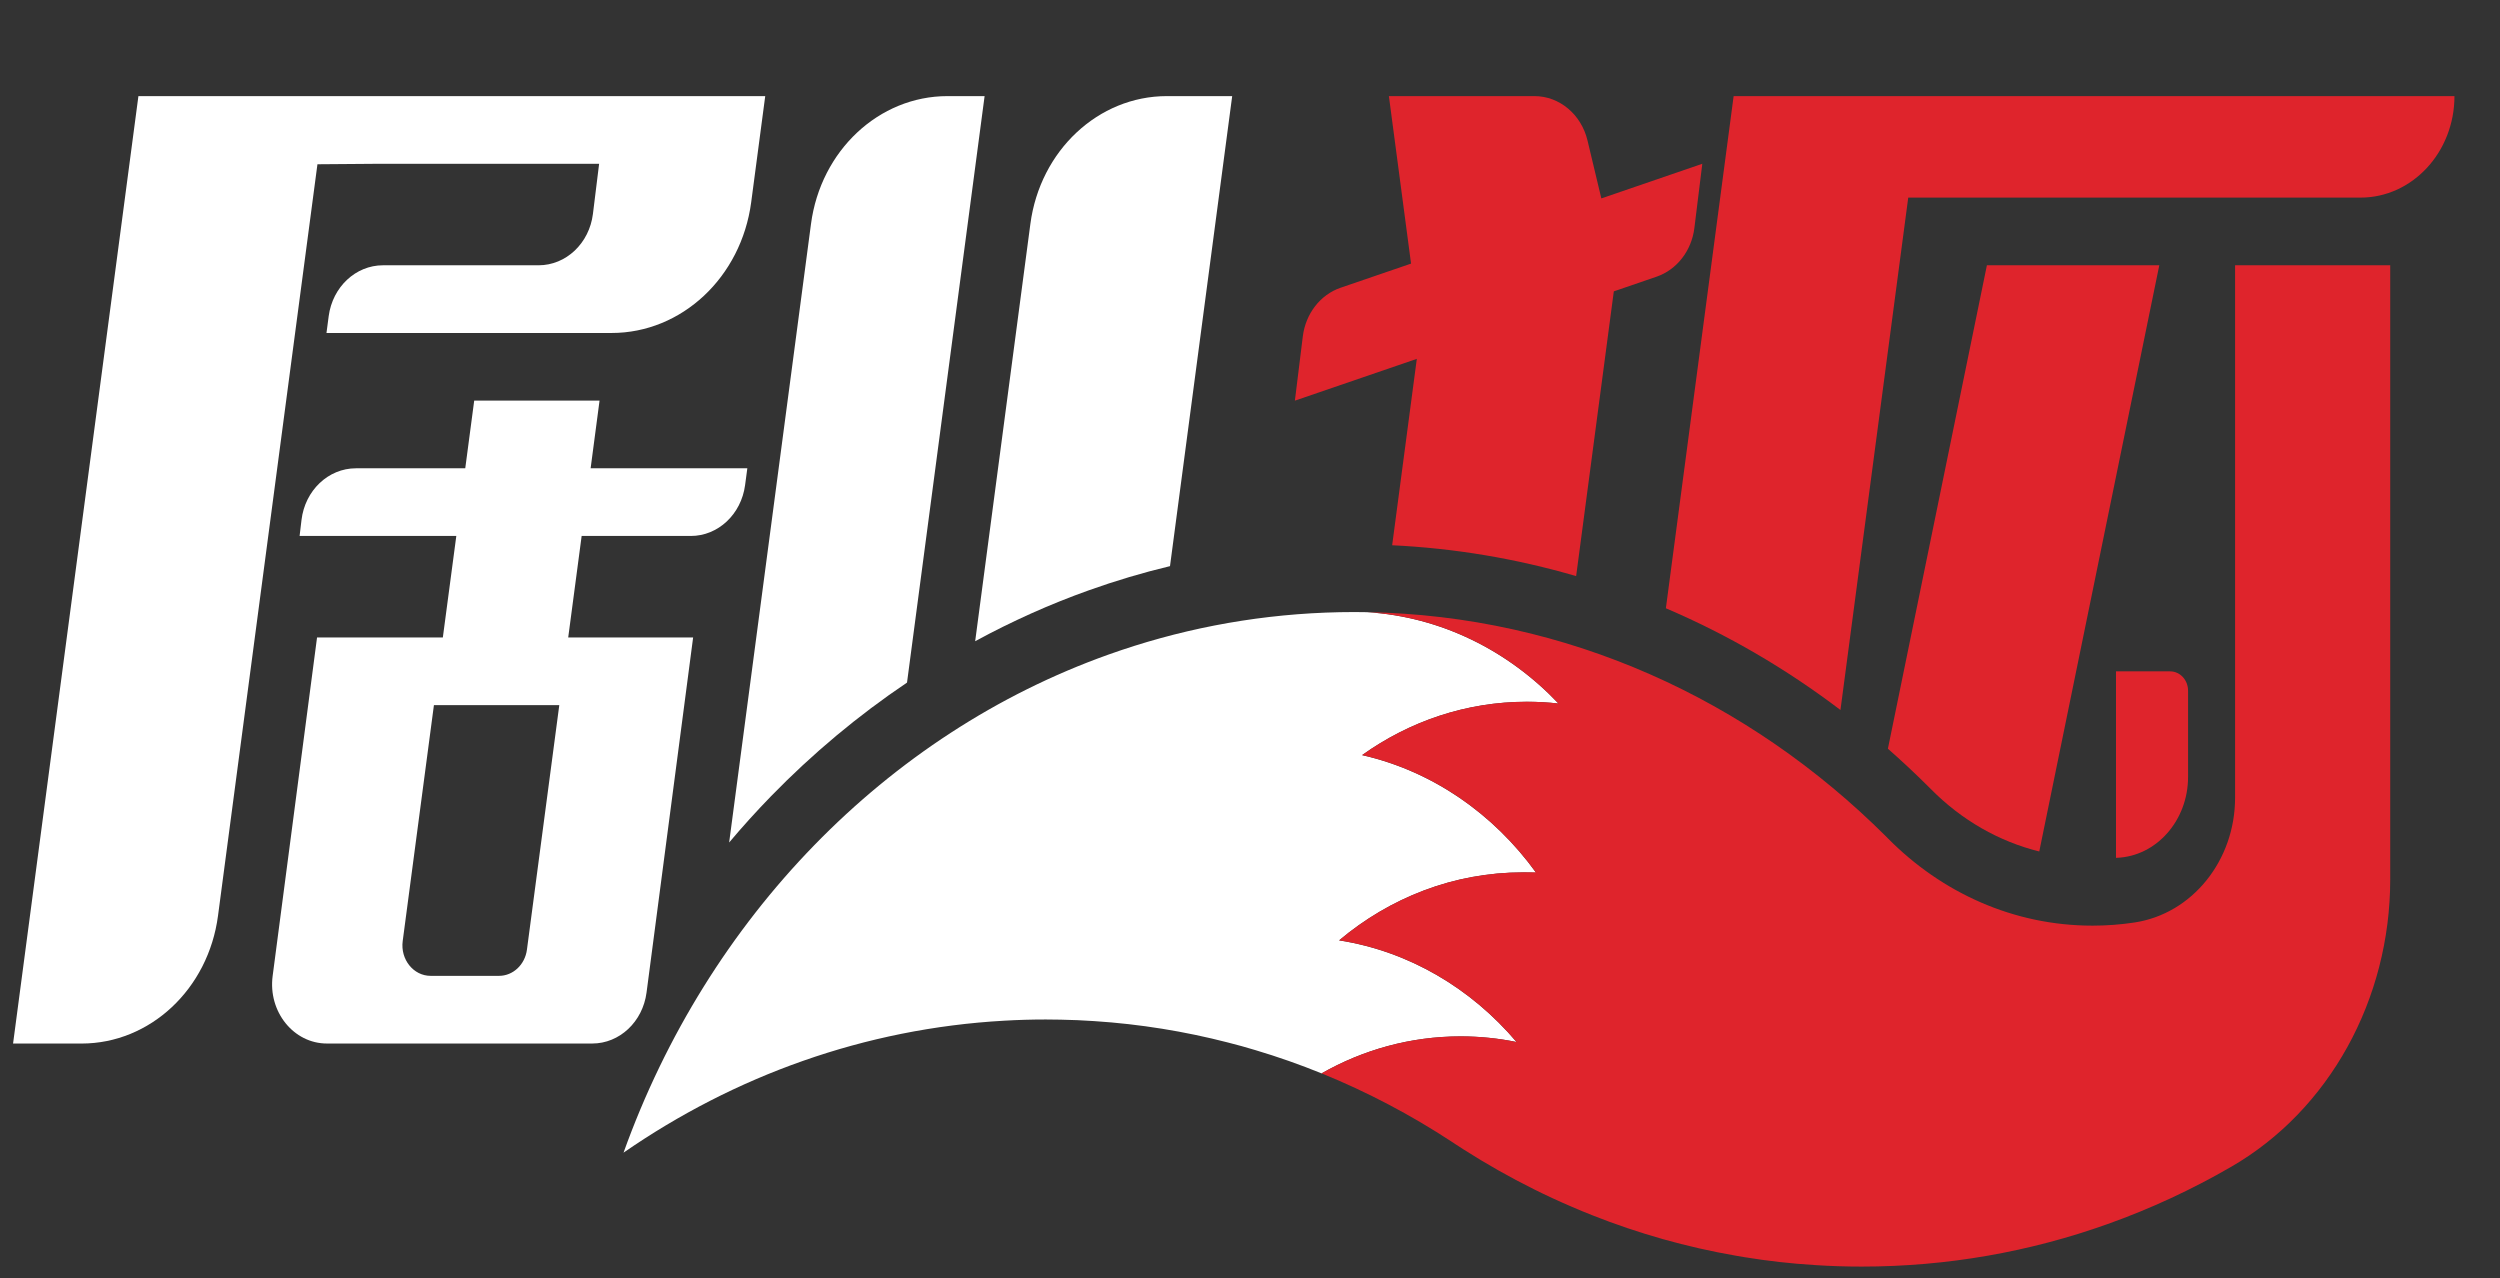
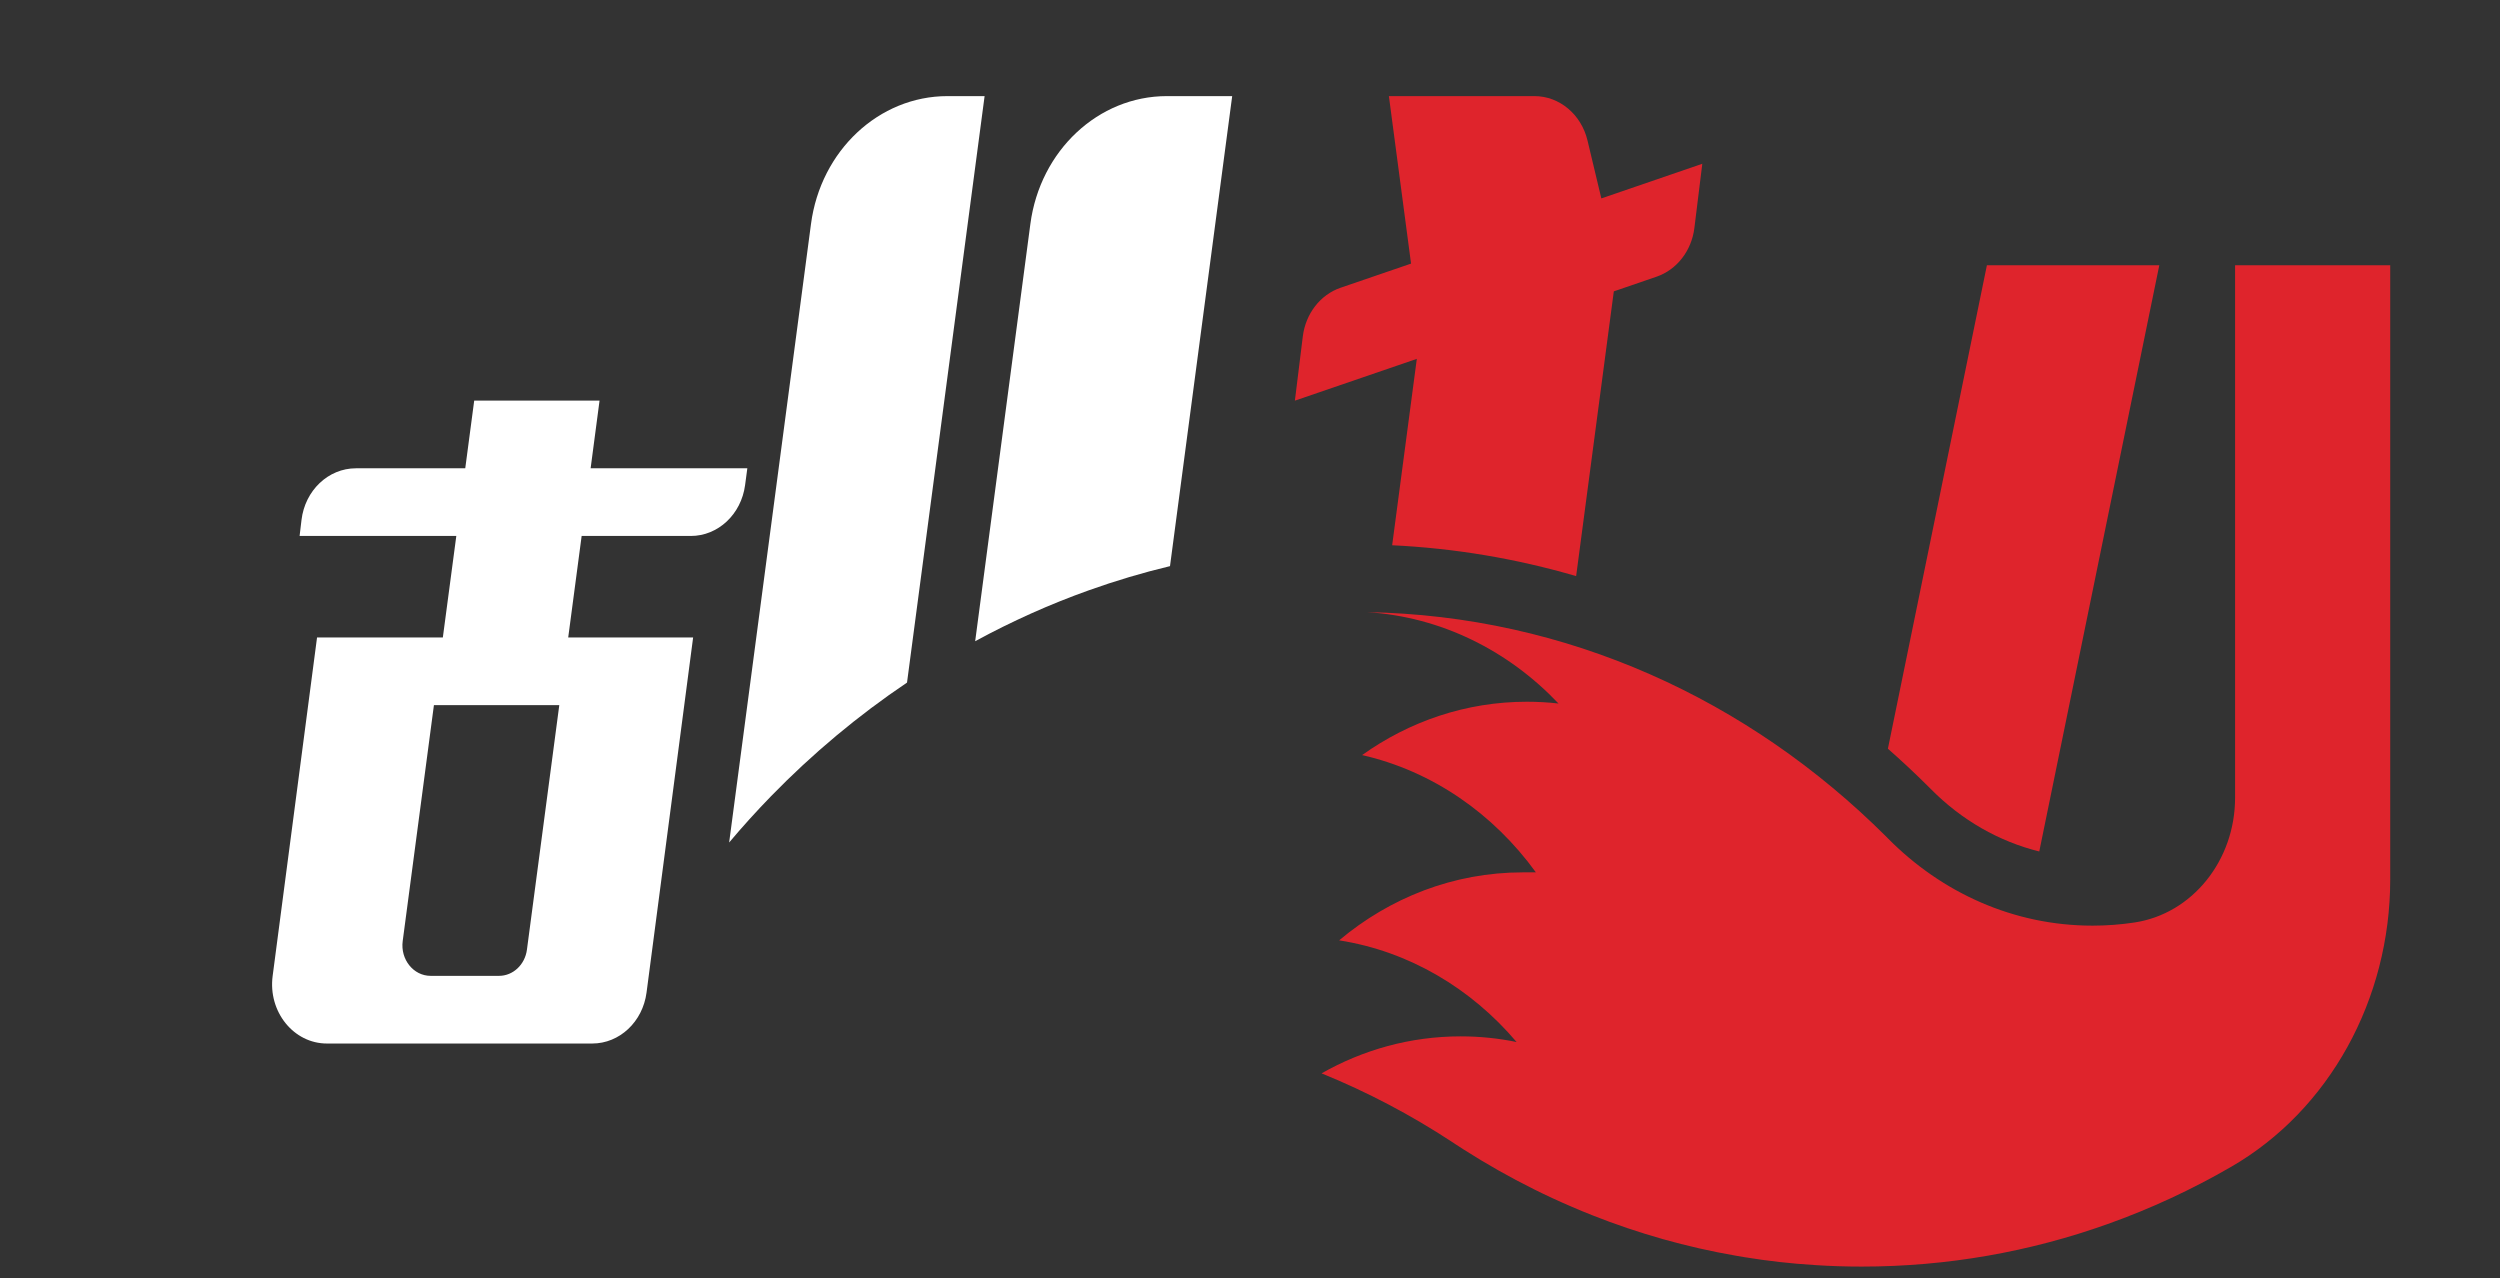
<svg xmlns="http://www.w3.org/2000/svg" width="88" height="45" viewBox="0 0 88 45" fill="none">
  <rect x="0" y="0" width="88" height="45" fill="#333333" stroke="none" />
  <g id="ç¼ç»">
-     <path id="Fill-2" fill-rule="evenodd" clip-rule="evenodd" d="M86.397 3.383C86.397 5.356 84.915 6.956 83.088 6.956H67.17L64.784 24.992C62.864 23.534 60.803 22.335 58.639 21.411L61.024 3.383H86.397Z" fill="#DF242C" />
-     <path id="Fill-4" fill-rule="evenodd" clip-rule="evenodd" d="M26.936 3.383L26.442 7.119C26.092 9.759 23.998 11.721 21.527 11.721H11.492L11.57 11.128C11.706 10.101 12.521 9.338 13.481 9.338H18.958C19.925 9.338 20.743 8.565 20.871 7.53L21.089 5.765H13.367L11.174 5.782L10.388 11.721L7.674 32.234C7.333 34.815 5.285 36.733 2.869 36.733H0.46L4.872 3.383H26.936Z" fill="white" />
    <path id="Fill-6" fill-rule="evenodd" clip-rule="evenodd" d="M17.565 34.35H15.158C14.554 34.35 14.09 33.772 14.175 33.126L15.274 24.821H19.687L18.548 33.429C18.478 33.958 18.059 34.35 17.565 34.35ZM26.227 17.077L26.306 16.484H20.79L21.104 14.102H16.692L16.377 16.484H12.528C11.557 16.484 10.737 17.263 10.613 18.302L10.546 18.866H16.062L15.588 22.439H11.16L9.597 34.355C9.432 35.61 10.334 36.732 11.508 36.732H20.847C21.808 36.732 22.623 35.968 22.758 34.94L22.964 33.37L24.086 24.821L24.398 22.439H20.001L20.474 18.866H24.316C25.277 18.866 26.091 18.103 26.227 17.077Z" fill="white" />
    <path id="Fill-8" fill-rule="evenodd" clip-rule="evenodd" d="M34.658 3.383L31.927 24.027C30.21 25.182 28.601 26.526 27.137 28.03C26.629 28.553 26.138 29.095 25.666 29.656L28.547 7.883C28.889 5.301 30.937 3.383 33.352 3.383H34.658Z" fill="white" />
    <path id="Fill-10" fill-rule="evenodd" clip-rule="evenodd" d="M43.373 3.383L41.184 19.928C40.22 20.159 39.266 20.443 38.326 20.779C36.958 21.267 35.619 21.867 34.326 22.571L36.269 7.883C36.611 5.301 38.659 3.383 41.074 3.383H43.373Z" fill="white" />
    <path id="Fill-12" fill-rule="evenodd" clip-rule="evenodd" d="M76.007 9.338L71.782 29.972C70.365 29.62 69.052 28.872 67.971 27.78L67.961 27.77L67.953 27.761C67.939 27.747 67.925 27.734 67.912 27.721L67.898 27.707L67.884 27.693C67.418 27.229 66.942 26.783 66.454 26.355L69.939 9.338H76.007Z" fill="#DF242C" />
    <path id="Fill-14" fill-rule="evenodd" clip-rule="evenodd" d="M59.921 5.765L59.642 8.028C59.543 8.828 59.025 9.494 58.312 9.739L56.806 10.256L55.48 20.279C53.38 19.665 51.21 19.298 49.004 19.193L49.872 12.632L45.58 14.103L45.859 11.84C45.958 11.04 46.476 10.373 47.188 10.129L49.669 9.279L48.889 3.383H54.012C54.892 3.383 55.662 4.027 55.881 4.948L56.367 6.984L59.921 5.765Z" fill="#DF242C" />
-     <path id="Fill-16" fill-rule="evenodd" clip-rule="evenodd" d="M77.02 24.313V27.351C77.02 28.87 75.916 30.142 74.509 30.195C74.501 30.195 74.492 30.195 74.483 30.196V23.632H76.389C76.738 23.632 77.02 23.937 77.02 24.313Z" fill="#DF242C" />
-     <path id="Fill-18" fill-rule="evenodd" clip-rule="evenodd" d="M54.071 30.72C53.915 30.712 53.759 30.708 53.602 30.708C51.165 30.708 48.922 31.601 47.137 33.101C49.597 33.487 51.782 34.79 53.384 36.68C52.746 36.549 52.087 36.481 51.414 36.481C49.647 36.481 47.981 36.952 46.519 37.783C45.758 37.473 44.983 37.201 44.192 36.965C43.873 36.868 43.551 36.779 43.227 36.697C41.703 36.304 40.13 36.048 38.519 35.943C38.127 35.916 37.731 35.899 37.333 35.892C37.159 35.887 36.985 35.886 36.81 35.886C36.321 35.886 35.835 35.9 35.352 35.928C30.432 36.204 25.854 37.872 21.948 40.574C24.91 32.311 31.189 25.833 39.019 23.041C41.435 22.179 43.999 21.668 46.659 21.564C46.996 21.551 47.335 21.544 47.676 21.544C47.824 21.544 47.971 21.545 48.119 21.549C50.737 21.712 53.099 22.908 54.86 24.765C54.495 24.723 54.123 24.702 53.747 24.702C51.603 24.702 49.61 25.392 47.946 26.58C50.419 27.143 52.572 28.643 54.071 30.72Z" fill="white" />
    <path id="Fill-20" fill-rule="evenodd" clip-rule="evenodd" d="M84.136 9.338V30.951C84.136 35.179 81.991 39.074 78.54 41.07C77.156 41.871 75.701 42.548 74.188 43.087C71.465 44.059 68.555 44.584 65.531 44.584C64.981 44.584 64.433 44.567 63.892 44.531C63.054 44.48 62.227 44.387 61.411 44.253C61.312 44.238 61.214 44.222 61.116 44.203C59.364 43.901 57.667 43.418 56.044 42.775C55.802 42.68 55.563 42.581 55.324 42.477C54.874 42.285 54.431 42.08 53.993 41.861C53.142 41.438 52.316 40.969 51.515 40.459C51.425 40.4 51.334 40.342 51.244 40.283C51.239 40.28 51.235 40.276 51.23 40.274C51.191 40.248 51.151 40.222 51.111 40.195C49.663 39.245 48.126 38.435 46.519 37.782C47.982 36.951 49.647 36.48 51.415 36.48C52.088 36.48 52.746 36.548 53.384 36.679C51.782 34.789 49.598 33.486 47.138 33.1C48.923 31.601 51.165 30.707 53.602 30.707L54.063 30.707C52.564 28.636 50.415 27.141 47.946 26.579C49.61 25.392 51.603 24.701 53.747 24.701C54.123 24.701 54.495 24.722 54.86 24.764C53.099 22.907 50.737 21.711 48.12 21.548C55.167 21.667 61.571 24.64 66.387 29.442C66.412 29.468 66.439 29.495 66.464 29.52C68.347 31.421 70.876 32.583 73.656 32.583C74.159 32.583 74.654 32.545 75.138 32.471C77.166 32.163 78.675 30.291 78.675 28.08V9.338H84.136Z" fill="#DF242C" />
  </g>
</svg>